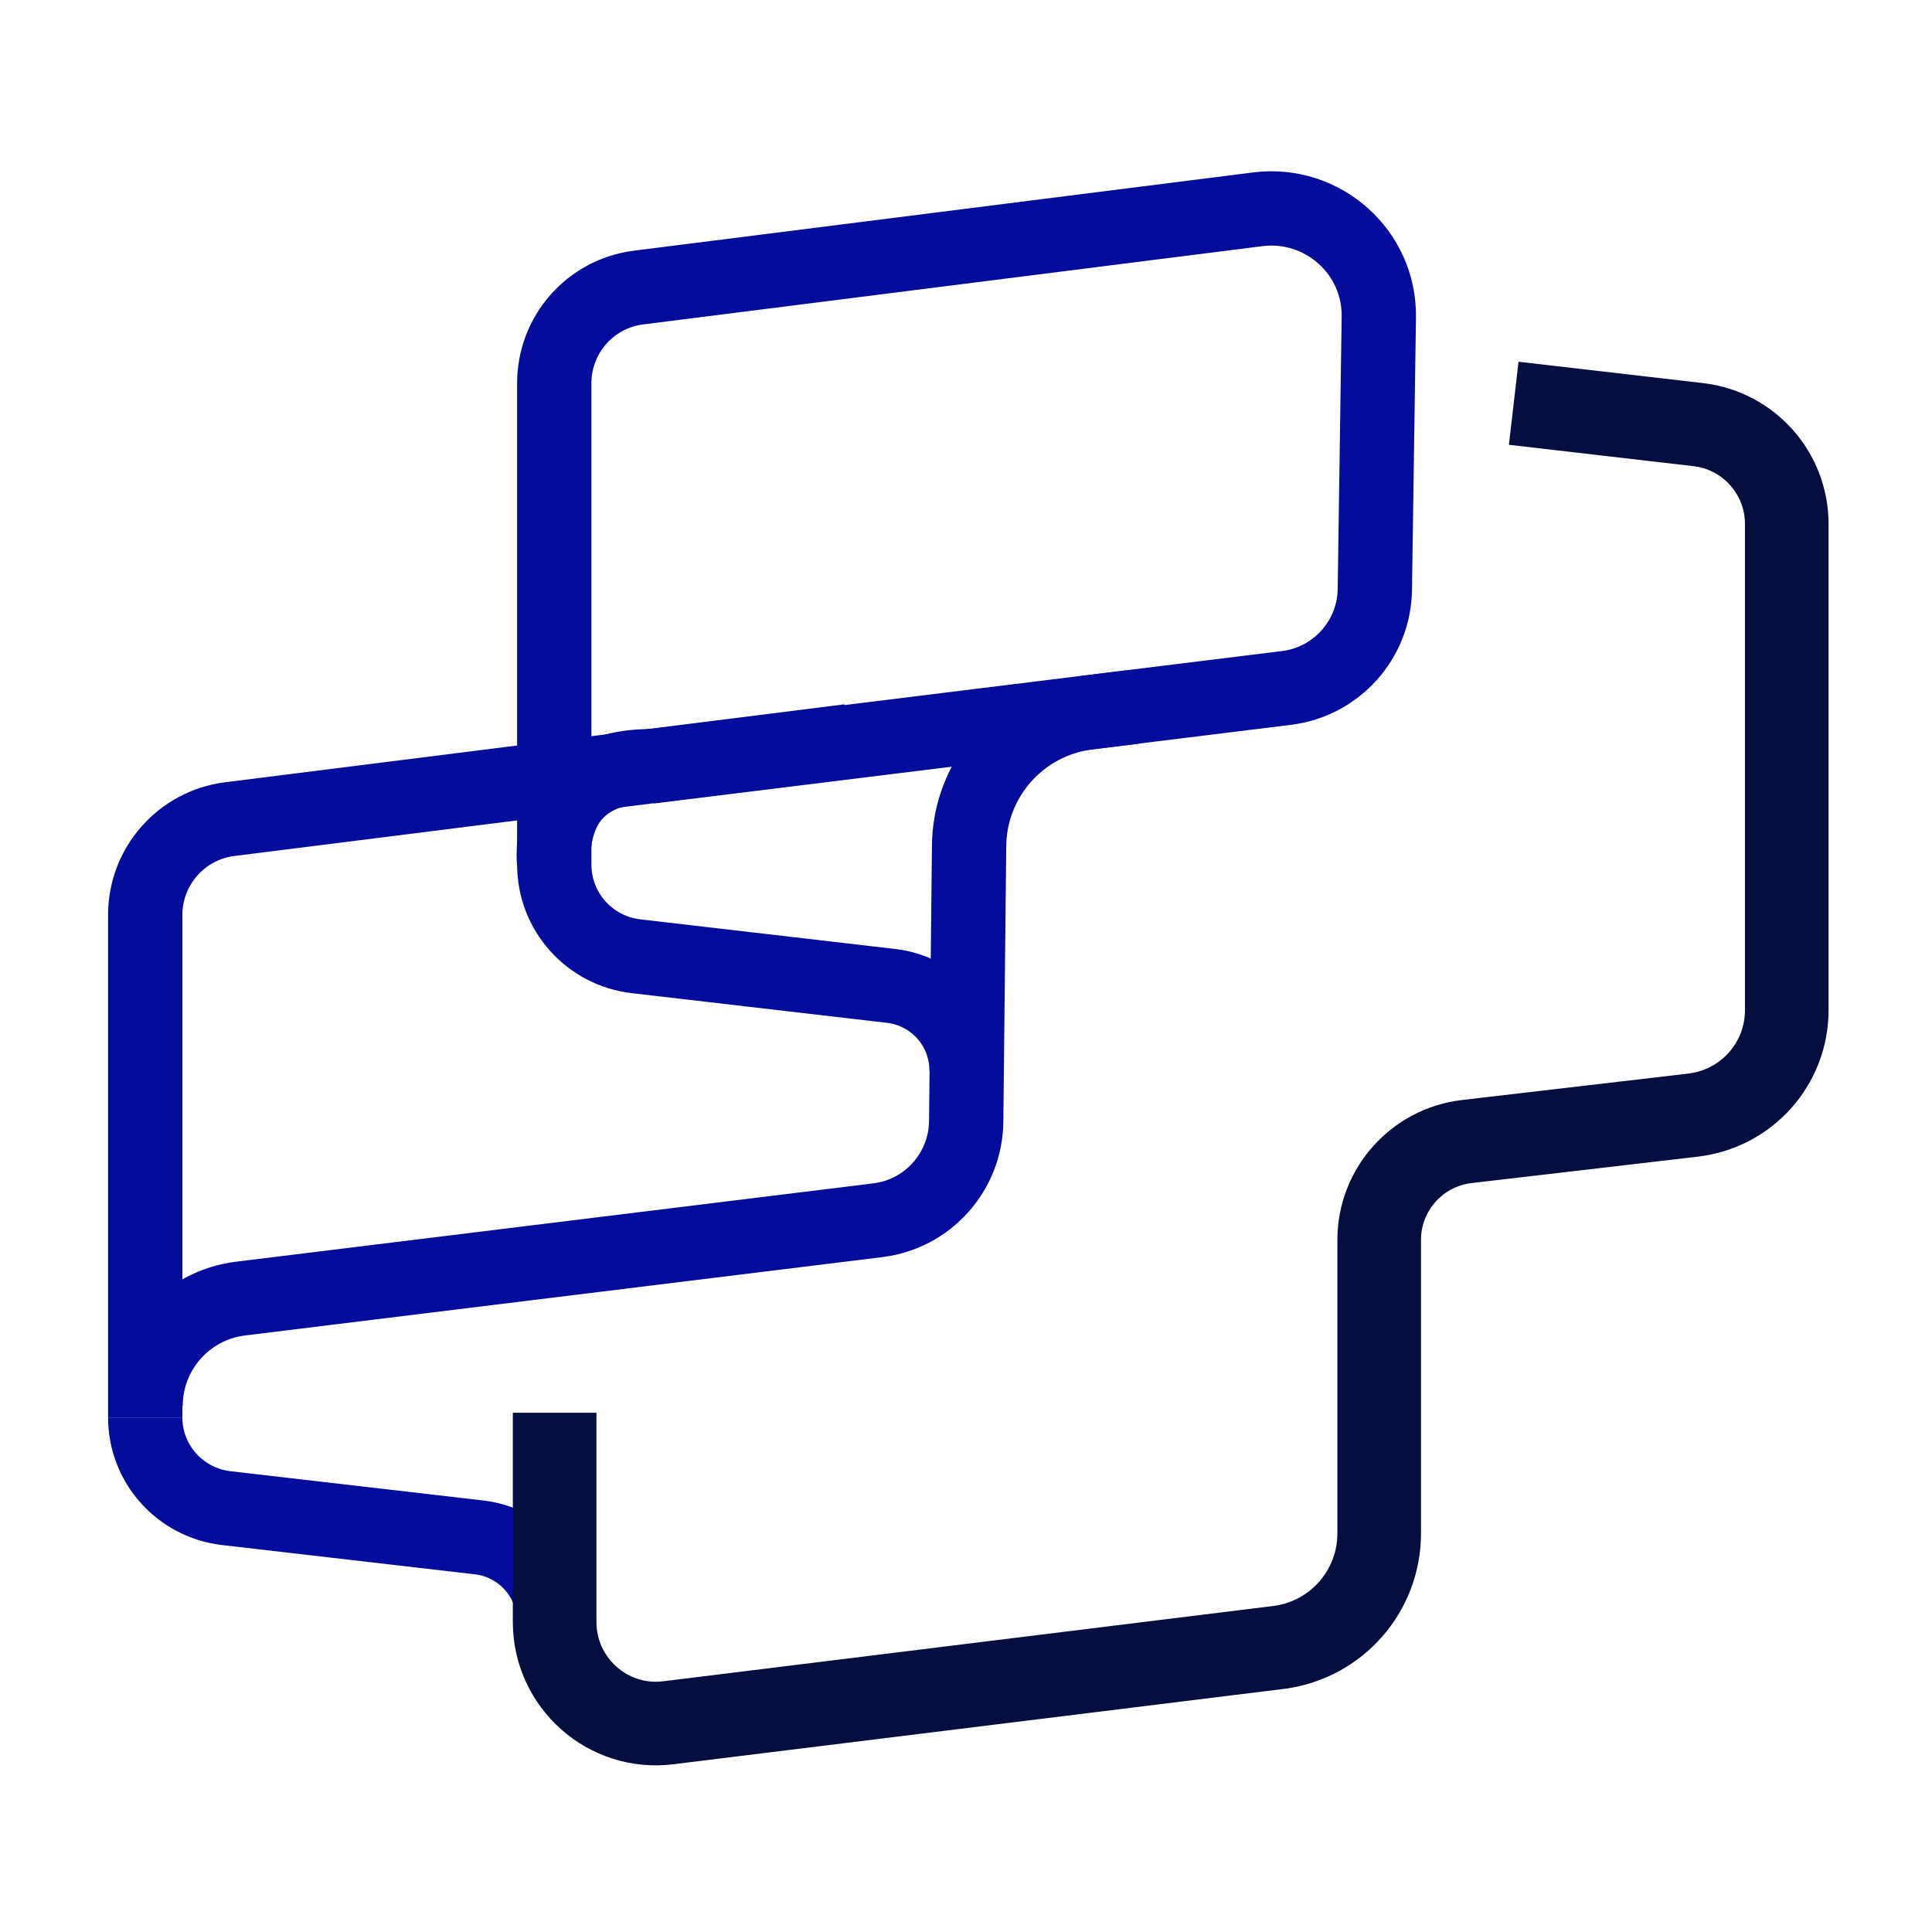
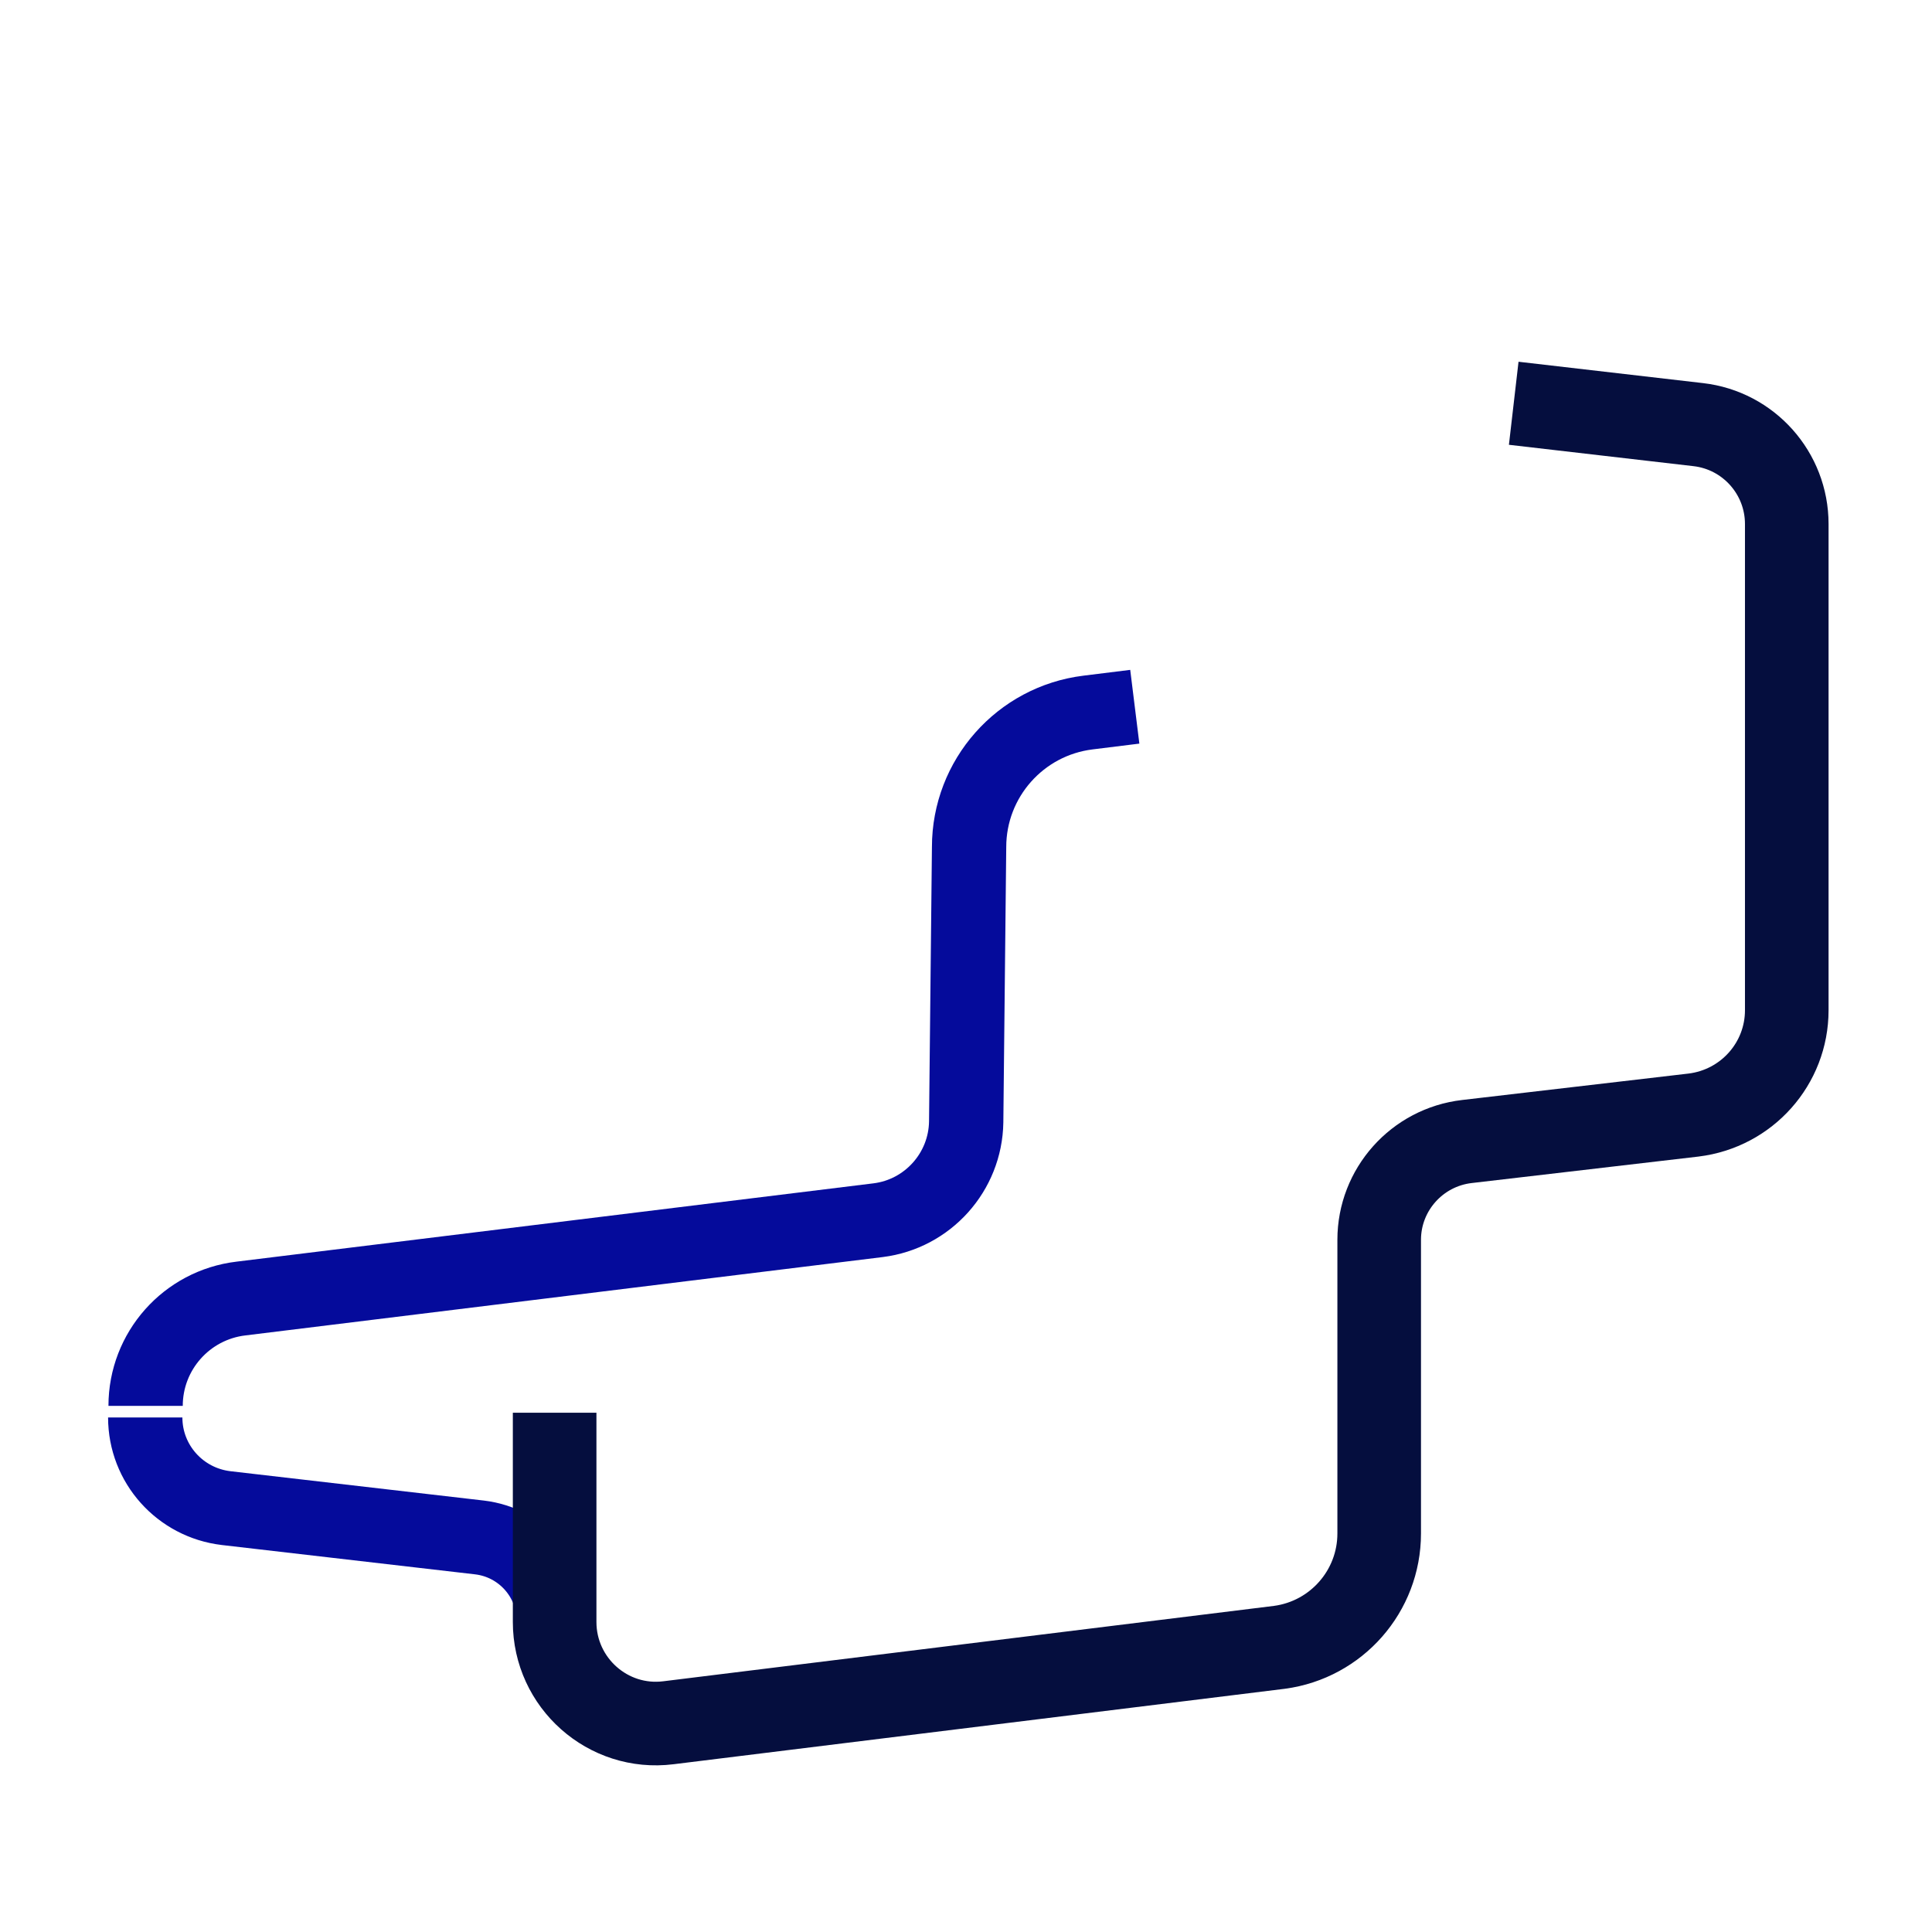
<svg xmlns="http://www.w3.org/2000/svg" fill="none" viewBox="0 0 52 52" height="52" width="52">
-   <path stroke-linejoin="bevel" stroke-width="2" stroke="#050B9B" d="M17.475 20.633L34.632 18.515C35.969 18.349 36.984 17.217 37.004 15.87L37.111 8.541C37.141 6.784 35.599 5.418 33.861 5.632L17.182 7.74C15.884 7.906 14.918 9.009 14.918 10.317V23.248" />
-   <path stroke-linejoin="bevel" stroke-width="2" stroke="#050B9B" d="M3.909 38.151V24.624C3.909 23.316 4.885 22.214 6.174 22.048L22.853 19.949" />
  <path stroke-linejoin="bevel" stroke-width="2" stroke="#050B9B" d="M3.909 38.151C3.909 39.4 4.846 40.444 6.086 40.591L12.908 41.381C14.05 41.518 14.908 42.484 14.908 43.636" />
  <path stroke-linejoin="bevel" stroke-width="2" stroke="#050B9B" d="M30.543 19.022L29.284 19.178C27.459 19.403 26.083 20.955 26.083 22.799L26.005 30.197C25.985 31.544 24.97 32.676 23.633 32.842L6.486 34.95C5.022 35.125 3.919 36.365 3.919 37.839" />
-   <path stroke-linejoin="bevel" stroke-width="2" stroke="#050B9B" d="M26.015 28.811C26.015 27.65 25.146 26.674 23.994 26.537L17.114 25.737C15.865 25.59 14.918 24.536 14.918 23.268C14.918 23.268 14.567 20.623 17.504 20.623" />
  <path stroke-linejoin="bevel" stroke-width="2.25" stroke="#050E3E" d="M40.742 10.854L45.709 11.429C47.066 11.585 48.091 12.737 48.091 14.104V27.191C48.091 28.626 47.017 29.836 45.582 30.012L39.483 30.724C38.136 30.88 37.121 32.022 37.121 33.369V41.274C37.121 42.826 35.969 44.133 34.437 44.338L17.992 46.368C16.363 46.573 14.928 45.295 14.928 43.655V38.024" />
</svg>